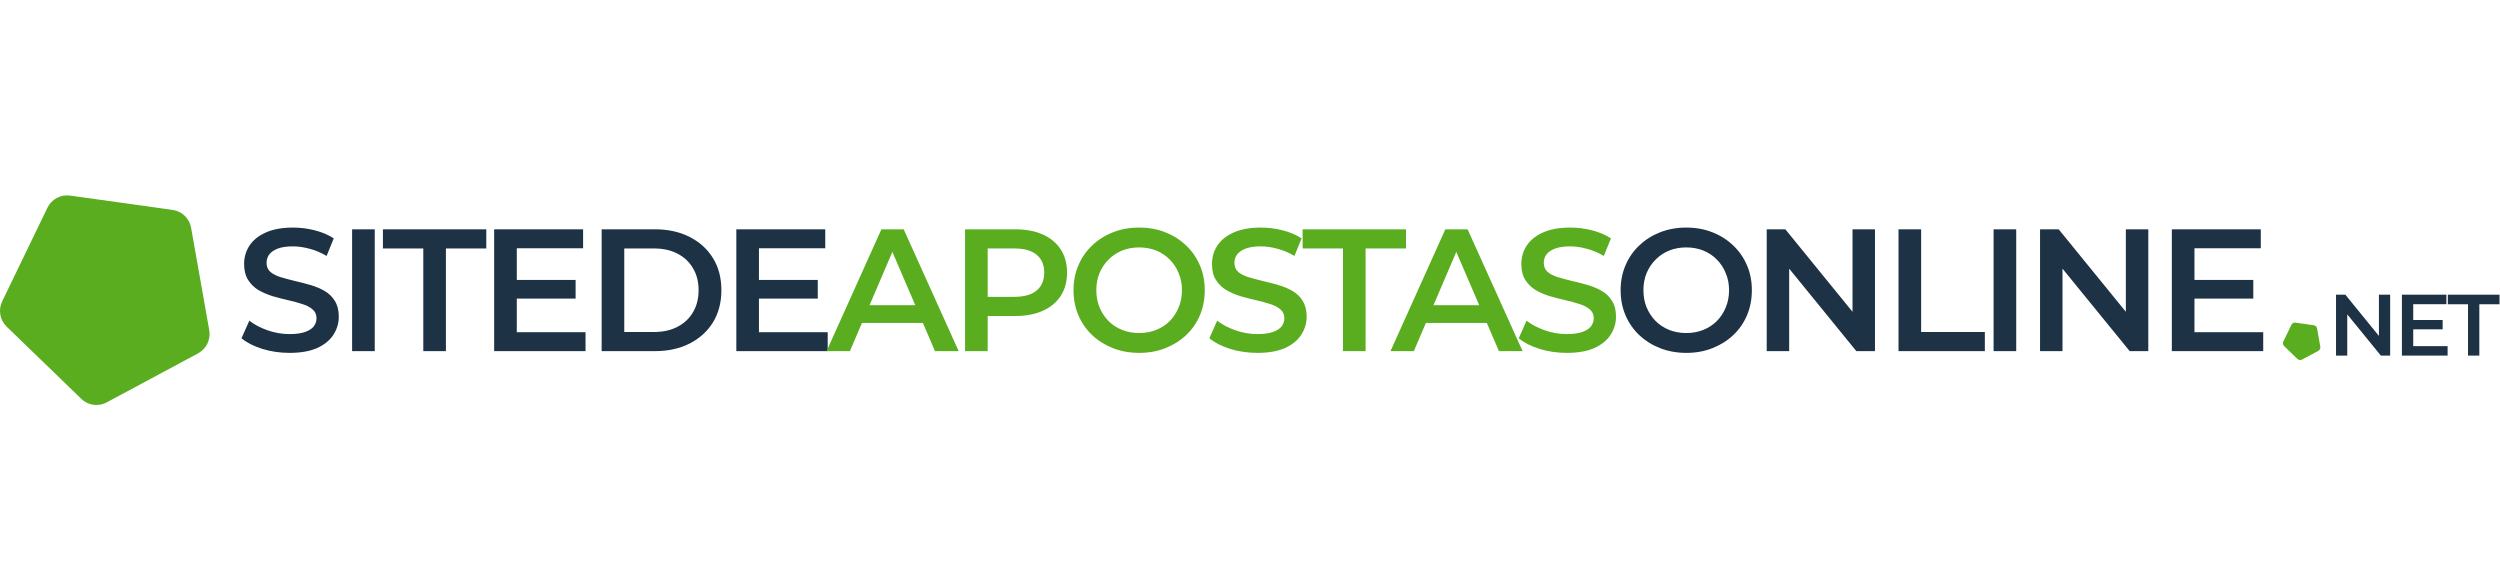
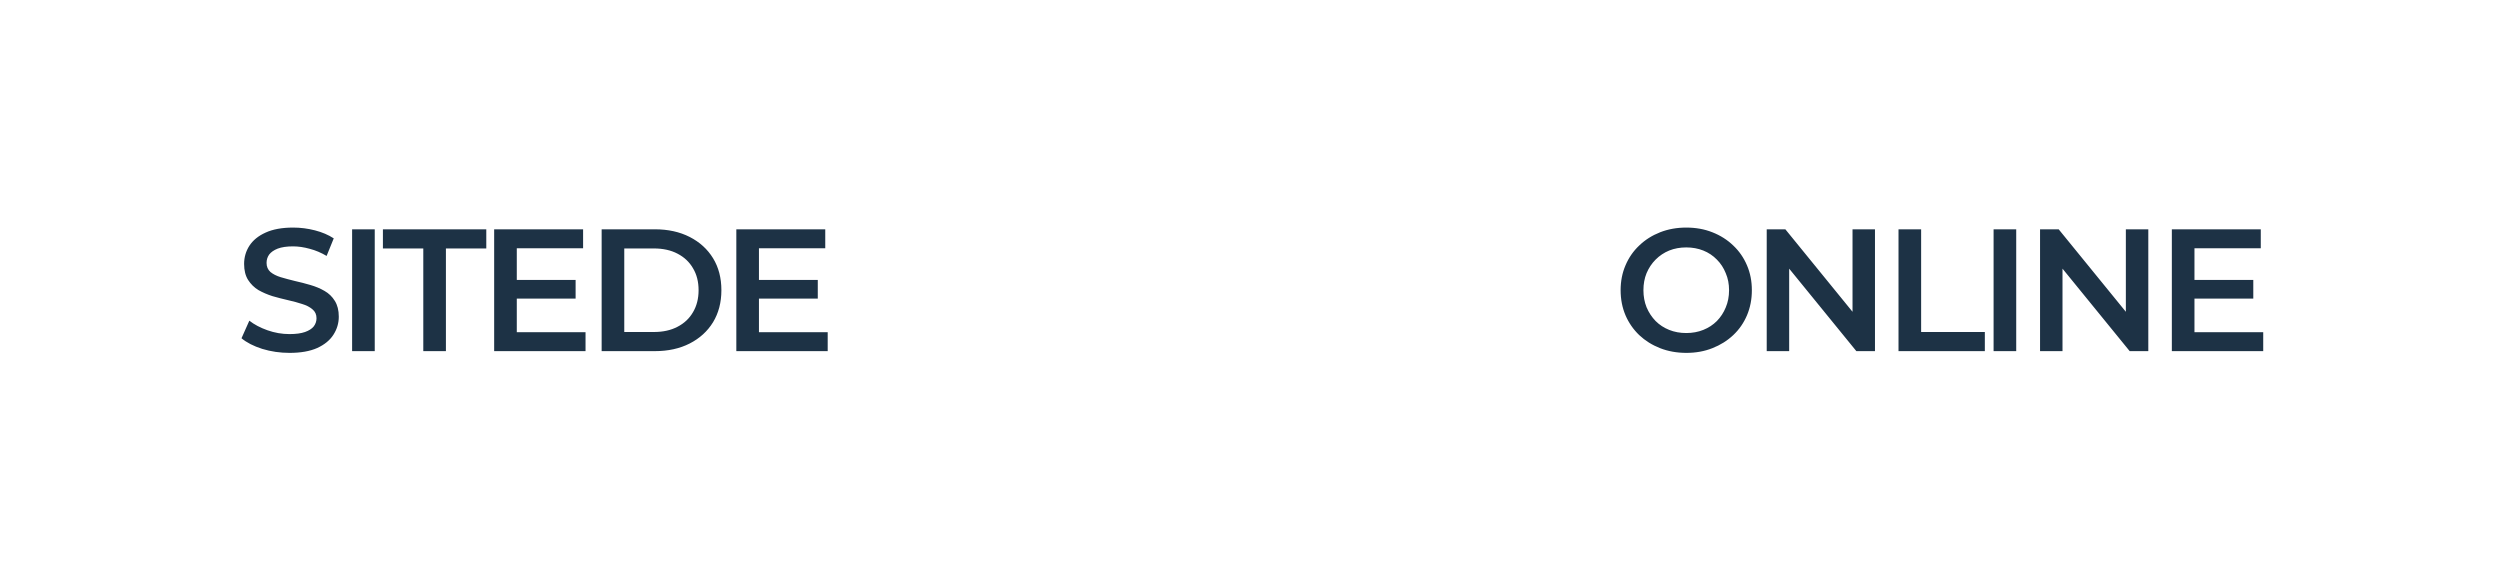
<svg xmlns="http://www.w3.org/2000/svg" width="205" height="48" viewBox="0 0 205 48" fill="none">
  <path d="M23.742 28.936C22.962 28.936 22.215 28.827 21.501 28.608C20.788 28.38 20.222 28.089 19.803 27.737L20.445 26.296C20.845 26.61 21.34 26.872 21.929 27.081C22.519 27.29 23.123 27.395 23.742 27.395C24.265 27.395 24.689 27.338 25.012 27.224C25.336 27.109 25.573 26.957 25.726 26.767C25.878 26.567 25.954 26.343 25.954 26.096C25.954 25.792 25.845 25.549 25.626 25.368C25.407 25.178 25.122 25.03 24.77 24.926C24.427 24.812 24.042 24.707 23.613 24.612C23.195 24.517 22.771 24.407 22.343 24.284C21.925 24.15 21.539 23.984 21.187 23.784C20.845 23.575 20.564 23.299 20.345 22.956C20.127 22.614 20.017 22.176 20.017 21.643C20.017 21.101 20.16 20.606 20.445 20.159C20.74 19.703 21.183 19.341 21.773 19.075C22.372 18.799 23.128 18.661 24.042 18.661C24.641 18.661 25.236 18.737 25.826 18.889C26.416 19.041 26.929 19.26 27.367 19.546L26.782 20.987C26.335 20.721 25.873 20.526 25.397 20.402C24.922 20.269 24.465 20.202 24.027 20.202C23.514 20.202 23.095 20.264 22.771 20.387C22.457 20.511 22.224 20.673 22.072 20.873C21.929 21.073 21.858 21.301 21.858 21.558C21.858 21.862 21.963 22.11 22.172 22.3C22.391 22.481 22.672 22.623 23.014 22.728C23.366 22.833 23.756 22.937 24.184 23.042C24.613 23.137 25.036 23.247 25.454 23.37C25.883 23.494 26.268 23.656 26.61 23.855C26.962 24.055 27.243 24.326 27.453 24.669C27.671 25.012 27.781 25.444 27.781 25.968C27.781 26.5 27.633 26.995 27.338 27.452C27.053 27.899 26.61 28.261 26.011 28.537C25.412 28.803 24.655 28.936 23.742 28.936ZM28.873 28.793V18.803H30.729V28.793H28.873ZM34.71 28.793V20.373H31.399V18.803H39.876V20.373H36.565V28.793H34.71ZM42.234 22.956H47.2V24.483H42.234V22.956ZM42.377 27.238H48.014V28.793H40.521V18.803H47.814V20.359H42.377V27.238ZM49.335 28.793V18.803H53.702C54.787 18.803 55.738 19.013 56.556 19.431C57.375 19.85 58.012 20.43 58.469 21.172C58.925 21.915 59.154 22.79 59.154 23.798C59.154 24.797 58.925 25.673 58.469 26.424C58.012 27.166 57.375 27.747 56.556 28.166C55.738 28.584 54.787 28.793 53.702 28.793H49.335ZM51.19 27.224H53.617C54.368 27.224 55.015 27.081 55.557 26.795C56.109 26.51 56.533 26.11 56.828 25.597C57.132 25.083 57.284 24.483 57.284 23.798C57.284 23.104 57.132 22.504 56.828 22C56.533 21.486 56.109 21.087 55.557 20.801C55.015 20.516 54.368 20.373 53.617 20.373H51.19V27.224ZM62.091 22.956H67.058V24.483H62.091V22.956ZM62.234 27.238H67.871V28.793H60.379V18.803H67.671V20.359H62.234V27.238ZM138.286 28.936C137.506 28.936 136.788 28.808 136.131 28.551C135.475 28.294 134.904 27.937 134.418 27.48C133.933 27.014 133.557 26.472 133.291 25.854C133.025 25.226 132.891 24.541 132.891 23.798C132.891 23.056 133.025 22.376 133.291 21.758C133.557 21.13 133.933 20.587 134.418 20.131C134.904 19.664 135.475 19.303 136.131 19.046C136.788 18.789 137.501 18.661 138.272 18.661C139.052 18.661 139.766 18.789 140.412 19.046C141.069 19.303 141.64 19.664 142.125 20.131C142.61 20.587 142.986 21.13 143.253 21.758C143.519 22.376 143.652 23.056 143.652 23.798C143.652 24.541 143.519 25.226 143.253 25.854C142.986 26.481 142.61 27.024 142.125 27.48C141.64 27.937 141.069 28.294 140.412 28.551C139.766 28.808 139.057 28.936 138.286 28.936ZM138.272 27.309C138.776 27.309 139.242 27.224 139.67 27.052C140.099 26.881 140.47 26.638 140.784 26.324C141.098 26.001 141.34 25.63 141.511 25.211C141.692 24.783 141.783 24.312 141.783 23.798C141.783 23.285 141.692 22.818 141.511 22.4C141.34 21.972 141.098 21.601 140.784 21.287C140.47 20.963 140.099 20.716 139.67 20.544C139.242 20.373 138.776 20.288 138.272 20.288C137.767 20.288 137.301 20.373 136.873 20.544C136.455 20.716 136.083 20.963 135.76 21.287C135.446 21.601 135.199 21.972 135.018 22.4C134.847 22.818 134.761 23.285 134.761 23.798C134.761 24.303 134.847 24.769 135.018 25.197C135.199 25.625 135.446 26.001 135.76 26.324C136.074 26.638 136.445 26.881 136.873 27.052C137.301 27.224 137.767 27.309 138.272 27.309ZM144.871 28.793V18.803H146.399L152.664 26.496H151.907V18.803H153.748V28.793H152.221L145.956 21.101H146.712V28.793H144.871ZM155.678 28.793V18.803H157.533V27.224H162.757V28.793H155.678ZM163.474 28.793V18.803H165.33V28.793H163.474ZM167.284 28.793V18.803H168.812L175.077 26.496H174.32V18.803H176.161V28.793H174.634L168.369 21.101H169.125V28.793H167.284ZM179.804 22.956H184.77V24.483H179.804V22.956ZM179.946 27.238H185.584V28.793H178.091V18.803H185.384V20.359H179.946V27.238Z" fill="#1D3245" />
-   <path d="M67.779 28.793L72.275 18.803H74.102L78.611 28.793H76.67L72.803 19.788H73.545L69.692 28.793H67.779ZM69.849 26.481L70.348 25.026H75.743L76.242 26.481H69.849ZM79.135 28.793V18.803H83.245C84.13 18.803 84.886 18.946 85.514 19.232C86.151 19.517 86.641 19.926 86.984 20.459C87.326 20.992 87.498 21.624 87.498 22.357C87.498 23.09 87.326 23.722 86.984 24.255C86.641 24.788 86.151 25.197 85.514 25.482C84.886 25.768 84.13 25.911 83.245 25.911H80.162L80.99 25.04V28.793H79.135ZM80.99 25.24L80.162 24.341H83.159C83.977 24.341 84.591 24.169 85 23.827C85.419 23.475 85.628 22.985 85.628 22.357C85.628 21.72 85.419 21.23 85 20.887C84.591 20.544 83.977 20.373 83.159 20.373H80.162L80.99 19.46V25.24ZM93.424 28.936C92.644 28.936 91.925 28.808 91.269 28.551C90.612 28.294 90.041 27.937 89.556 27.48C89.071 27.014 88.695 26.472 88.429 25.854C88.162 25.226 88.029 24.541 88.029 23.798C88.029 23.056 88.162 22.376 88.429 21.758C88.695 21.13 89.071 20.587 89.556 20.131C90.041 19.664 90.612 19.303 91.269 19.046C91.925 18.789 92.639 18.661 93.409 18.661C94.19 18.661 94.903 18.789 95.55 19.046C96.207 19.303 96.778 19.664 97.263 20.131C97.748 20.587 98.124 21.13 98.39 21.758C98.657 22.376 98.79 23.056 98.79 23.798C98.79 24.541 98.657 25.226 98.39 25.854C98.124 26.481 97.748 27.024 97.263 27.48C96.778 27.937 96.207 28.294 95.55 28.551C94.903 28.808 94.194 28.936 93.424 28.936ZM93.409 27.309C93.914 27.309 94.38 27.224 94.808 27.052C95.236 26.881 95.607 26.638 95.921 26.324C96.235 26.001 96.478 25.63 96.649 25.211C96.83 24.783 96.92 24.312 96.92 23.798C96.92 23.285 96.83 22.818 96.649 22.4C96.478 21.972 96.235 21.601 95.921 21.287C95.607 20.963 95.236 20.716 94.808 20.544C94.38 20.373 93.914 20.288 93.409 20.288C92.905 20.288 92.439 20.373 92.011 20.544C91.592 20.716 91.221 20.963 90.898 21.287C90.584 21.601 90.336 21.972 90.156 22.4C89.984 22.818 89.899 23.285 89.899 23.798C89.899 24.303 89.984 24.769 90.156 25.197C90.336 25.625 90.584 26.001 90.898 26.324C91.212 26.638 91.583 26.881 92.011 27.052C92.439 27.224 92.905 27.309 93.409 27.309ZM103.106 28.936C102.326 28.936 101.579 28.827 100.865 28.608C100.152 28.38 99.586 28.089 99.167 27.737L99.809 26.296C100.209 26.61 100.704 26.872 101.294 27.081C101.883 27.29 102.488 27.395 103.106 27.395C103.629 27.395 104.053 27.338 104.376 27.224C104.7 27.109 104.938 26.957 105.09 26.767C105.242 26.567 105.318 26.343 105.318 26.096C105.318 25.792 105.209 25.549 104.99 25.368C104.771 25.178 104.486 25.03 104.134 24.926C103.791 24.812 103.406 24.707 102.978 24.612C102.559 24.517 102.136 24.407 101.707 24.284C101.289 24.15 100.903 23.984 100.551 23.784C100.209 23.575 99.928 23.299 99.709 22.956C99.491 22.614 99.381 22.176 99.381 21.643C99.381 21.101 99.524 20.606 99.809 20.159C100.104 19.703 100.547 19.341 101.137 19.075C101.736 18.799 102.492 18.661 103.406 18.661C104.005 18.661 104.6 18.737 105.19 18.889C105.78 19.041 106.293 19.26 106.731 19.546L106.146 20.987C105.699 20.721 105.237 20.526 104.762 20.402C104.286 20.269 103.829 20.202 103.391 20.202C102.878 20.202 102.459 20.264 102.136 20.387C101.822 20.511 101.589 20.673 101.436 20.873C101.294 21.073 101.222 21.301 101.222 21.558C101.222 21.862 101.327 22.11 101.536 22.3C101.755 22.481 102.036 22.623 102.378 22.728C102.73 22.833 103.12 22.937 103.548 23.042C103.977 23.137 104.4 23.247 104.819 23.37C105.247 23.494 105.632 23.656 105.975 23.855C106.327 24.055 106.607 24.326 106.817 24.669C107.035 25.012 107.145 25.444 107.145 25.968C107.145 26.5 106.997 26.995 106.702 27.452C106.417 27.899 105.975 28.261 105.375 28.537C104.776 28.803 104.019 28.936 103.106 28.936ZM110.125 28.793V20.373H106.814V18.803H115.291V20.373H111.98V28.793H110.125ZM114.021 28.793L118.517 18.803H120.344L124.853 28.793H122.913L119.045 19.788H119.787L115.934 28.793H114.021ZM116.091 26.481L116.59 25.026H121.985L122.484 26.481H116.091ZM128.474 28.936C127.693 28.936 126.947 28.827 126.233 28.608C125.519 28.38 124.953 28.089 124.535 27.737L125.177 26.296C125.577 26.61 126.071 26.872 126.661 27.081C127.251 27.29 127.855 27.395 128.474 27.395C128.997 27.395 129.42 27.338 129.744 27.224C130.067 27.109 130.305 26.957 130.457 26.767C130.61 26.567 130.686 26.343 130.686 26.096C130.686 25.792 130.576 25.549 130.357 25.368C130.139 25.178 129.853 25.03 129.501 24.926C129.159 24.812 128.773 24.707 128.345 24.612C127.927 24.517 127.503 24.407 127.075 24.284C126.656 24.15 126.271 23.984 125.919 23.784C125.577 23.575 125.296 23.299 125.077 22.956C124.858 22.614 124.749 22.176 124.749 21.643C124.749 21.101 124.892 20.606 125.177 20.159C125.472 19.703 125.914 19.341 126.504 19.075C127.104 18.799 127.86 18.661 128.773 18.661C129.373 18.661 129.967 18.737 130.557 18.889C131.147 19.041 131.661 19.26 132.099 19.546L131.513 20.987C131.066 20.721 130.605 20.526 130.129 20.402C129.653 20.269 129.197 20.202 128.759 20.202C128.245 20.202 127.827 20.264 127.503 20.387C127.189 20.511 126.956 20.673 126.804 20.873C126.661 21.073 126.59 21.301 126.59 21.558C126.59 21.862 126.694 22.11 126.904 22.3C127.123 22.481 127.403 22.623 127.746 22.728C128.098 22.833 128.488 22.937 128.916 23.042C129.344 23.137 129.768 23.247 130.186 23.37C130.614 23.494 131 23.656 131.342 23.855C131.694 24.055 131.975 24.326 132.184 24.669C132.403 25.012 132.512 25.444 132.512 25.968C132.512 26.5 132.365 26.995 132.07 27.452C131.785 27.899 131.342 28.261 130.743 28.537C130.143 28.803 129.387 28.936 128.474 28.936Z" fill="#5AAD1E" />
-   <path fill-rule="evenodd" clip-rule="evenodd" d="M17.161 27.094C17.16 27.088 17.16 27.083 17.158 27.077L16.549 23.635L15.671 18.678C15.535 17.911 14.923 17.32 14.155 17.212L13.431 17.111L7.772 16.321L5.745 16.038C4.978 15.931 4.229 16.333 3.89 17.033L3.158 18.547L0.636 23.765L0.18 24.707C-0.159 25.408 -0.01 26.248 0.548 26.788L3.397 29.542L6.288 32.339L6.665 32.704C6.992 33.02 7.415 33.191 7.847 33.206C8.154 33.216 8.465 33.147 8.749 32.995L16.239 28.978C16.918 28.614 17.288 27.855 17.161 27.094" fill="#5AAD1E" />
-   <path fill-rule="evenodd" clip-rule="evenodd" d="M190.265 28.432C190.265 28.431 190.265 28.43 190.265 28.429L190.156 27.815L189.999 26.93C189.975 26.793 189.865 26.687 189.728 26.668L189.599 26.65L188.589 26.509L188.227 26.458C188.09 26.439 187.956 26.511 187.895 26.636L187.765 26.906L187.314 27.838L187.233 28.006C187.172 28.131 187.199 28.281 187.299 28.378L187.807 28.87L188.324 29.369L188.391 29.434C188.449 29.491 188.525 29.521 188.602 29.524C188.657 29.526 188.712 29.513 188.763 29.486L190.101 28.769C190.222 28.704 190.288 28.568 190.265 28.432" fill="#5AAD1E" />
-   <path d="M191.554 29.159V24.164H192.318L195.45 28.01H195.072V24.164H195.992V29.159H195.229L192.096 25.312H192.475V29.159H191.554ZM197.814 26.24H200.297V27.004H197.814V26.24ZM197.885 28.381H200.704V29.159H196.957V24.164H200.604V24.942H197.885V28.381ZM202.377 29.159V24.949H200.722V24.164H204.961V24.949H203.305V29.159H202.377Z" fill="#1D3245" />
</svg>